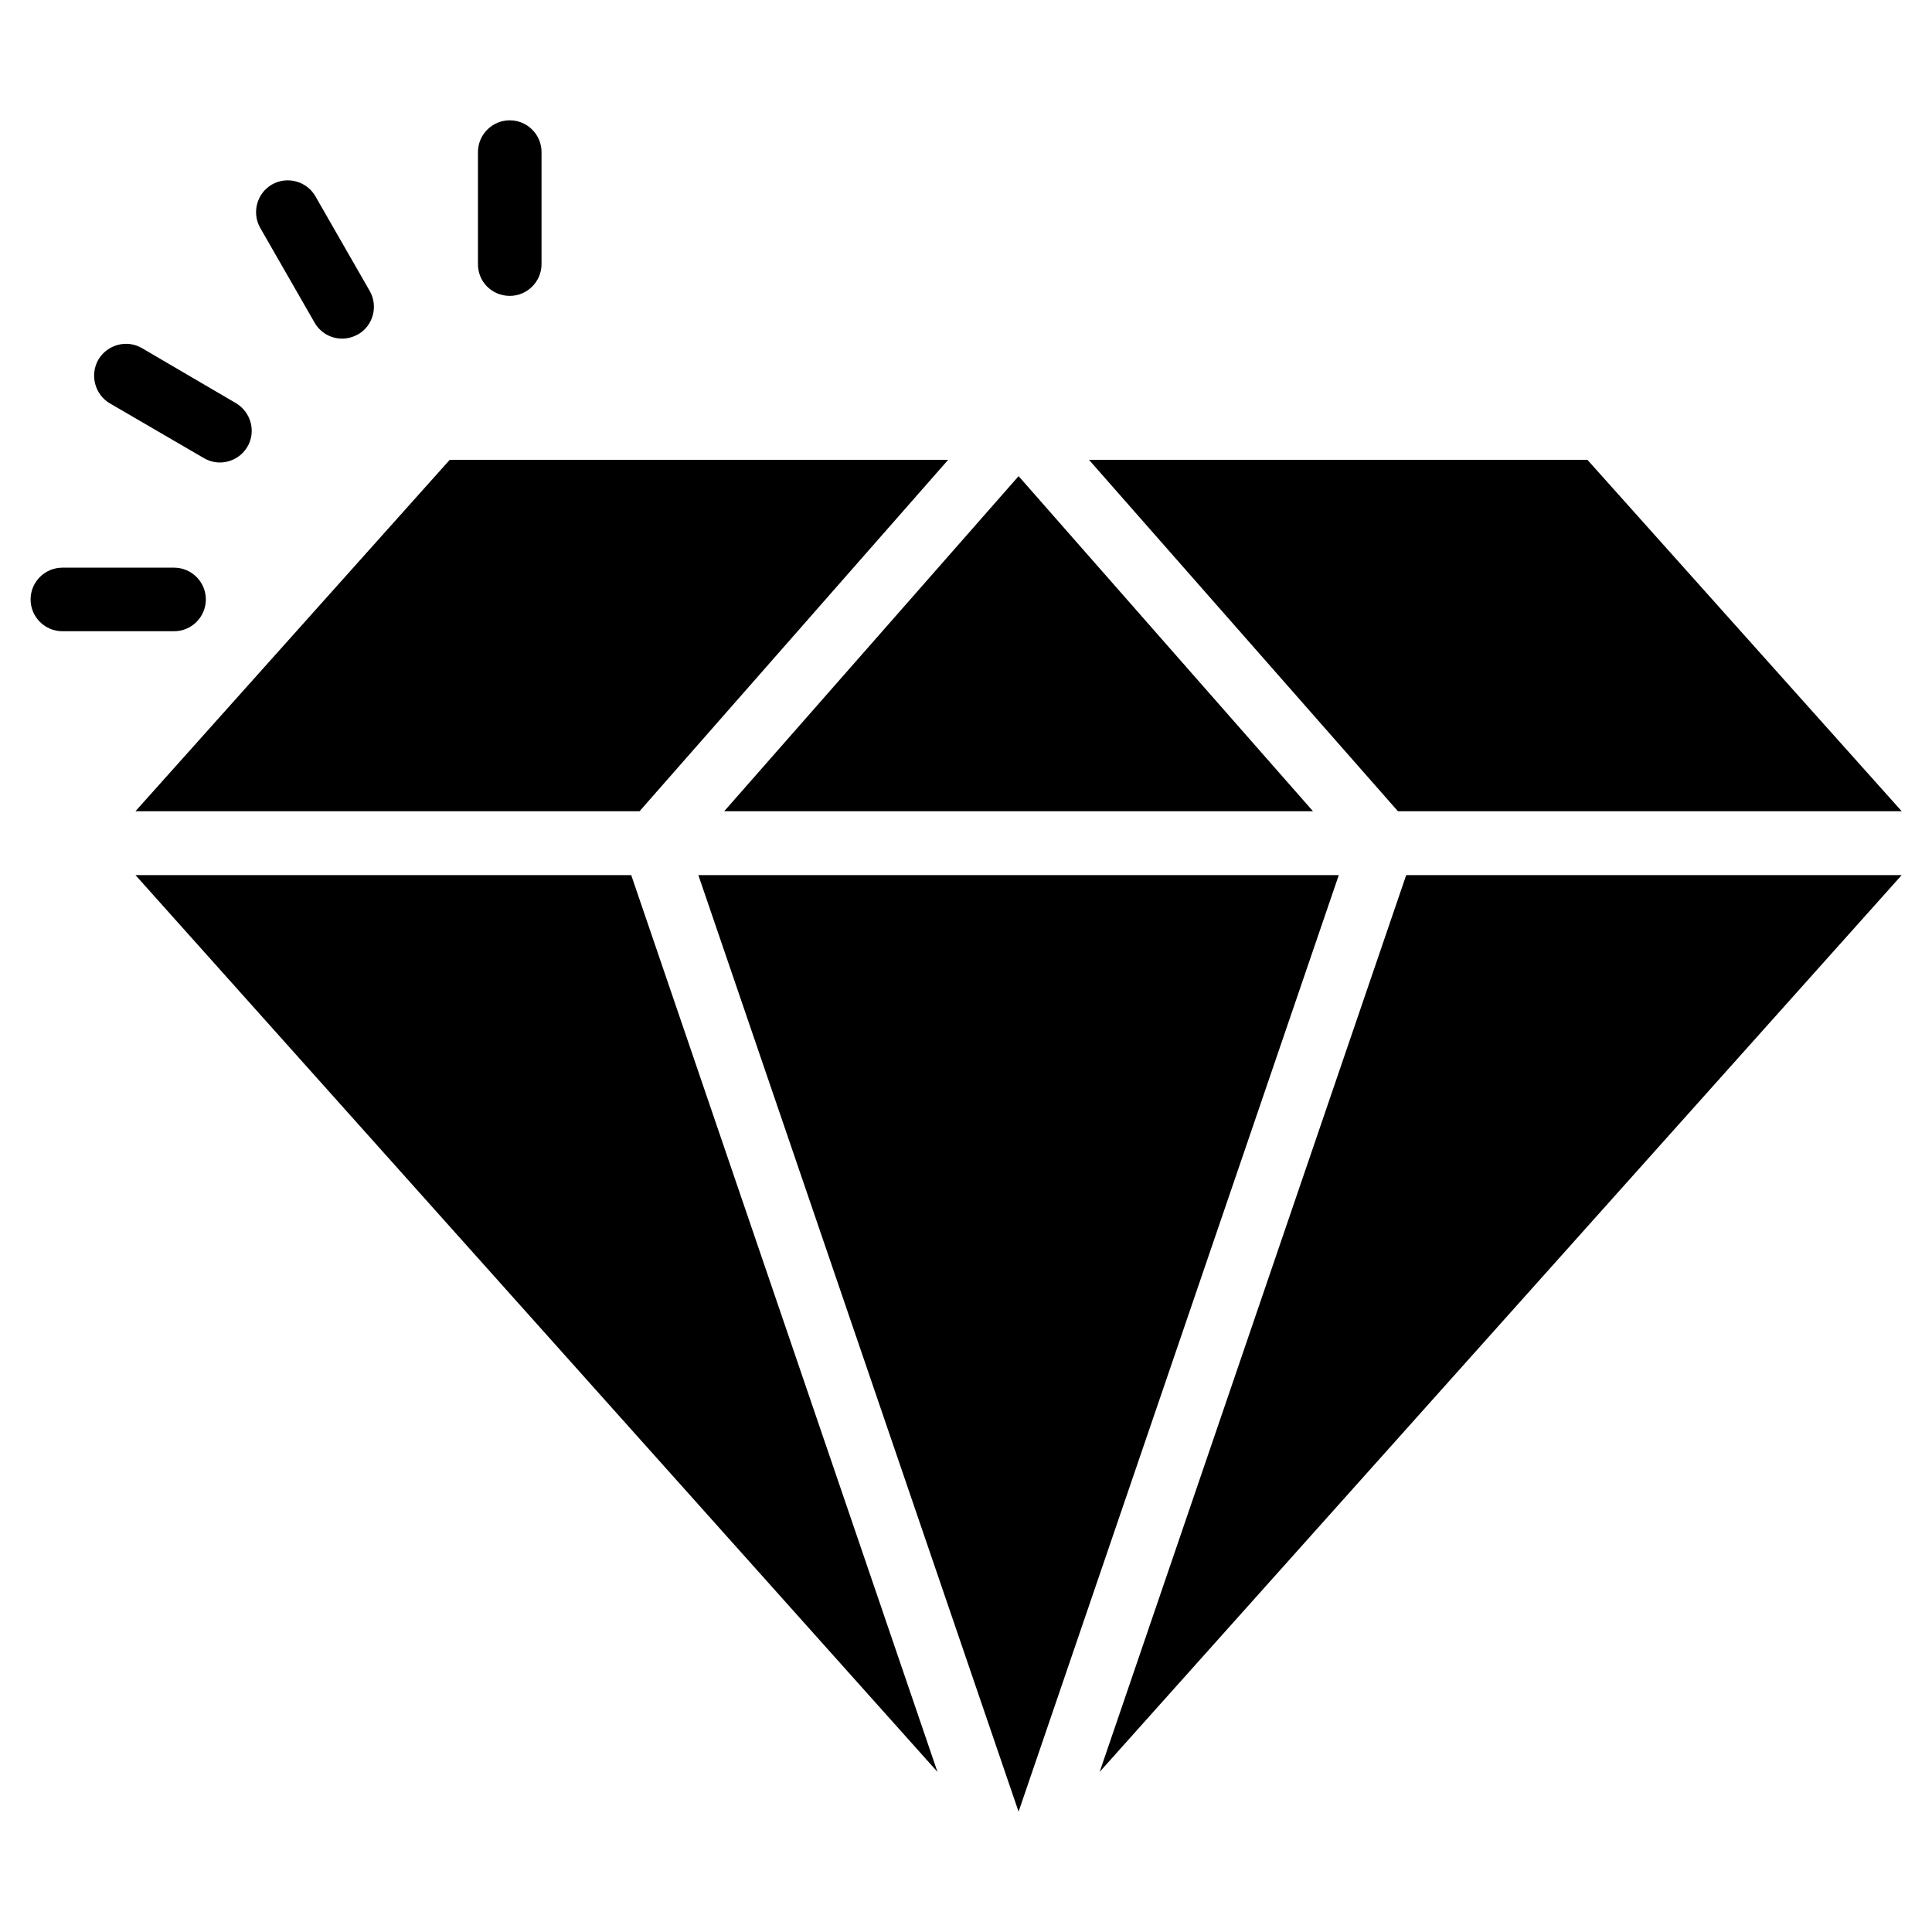
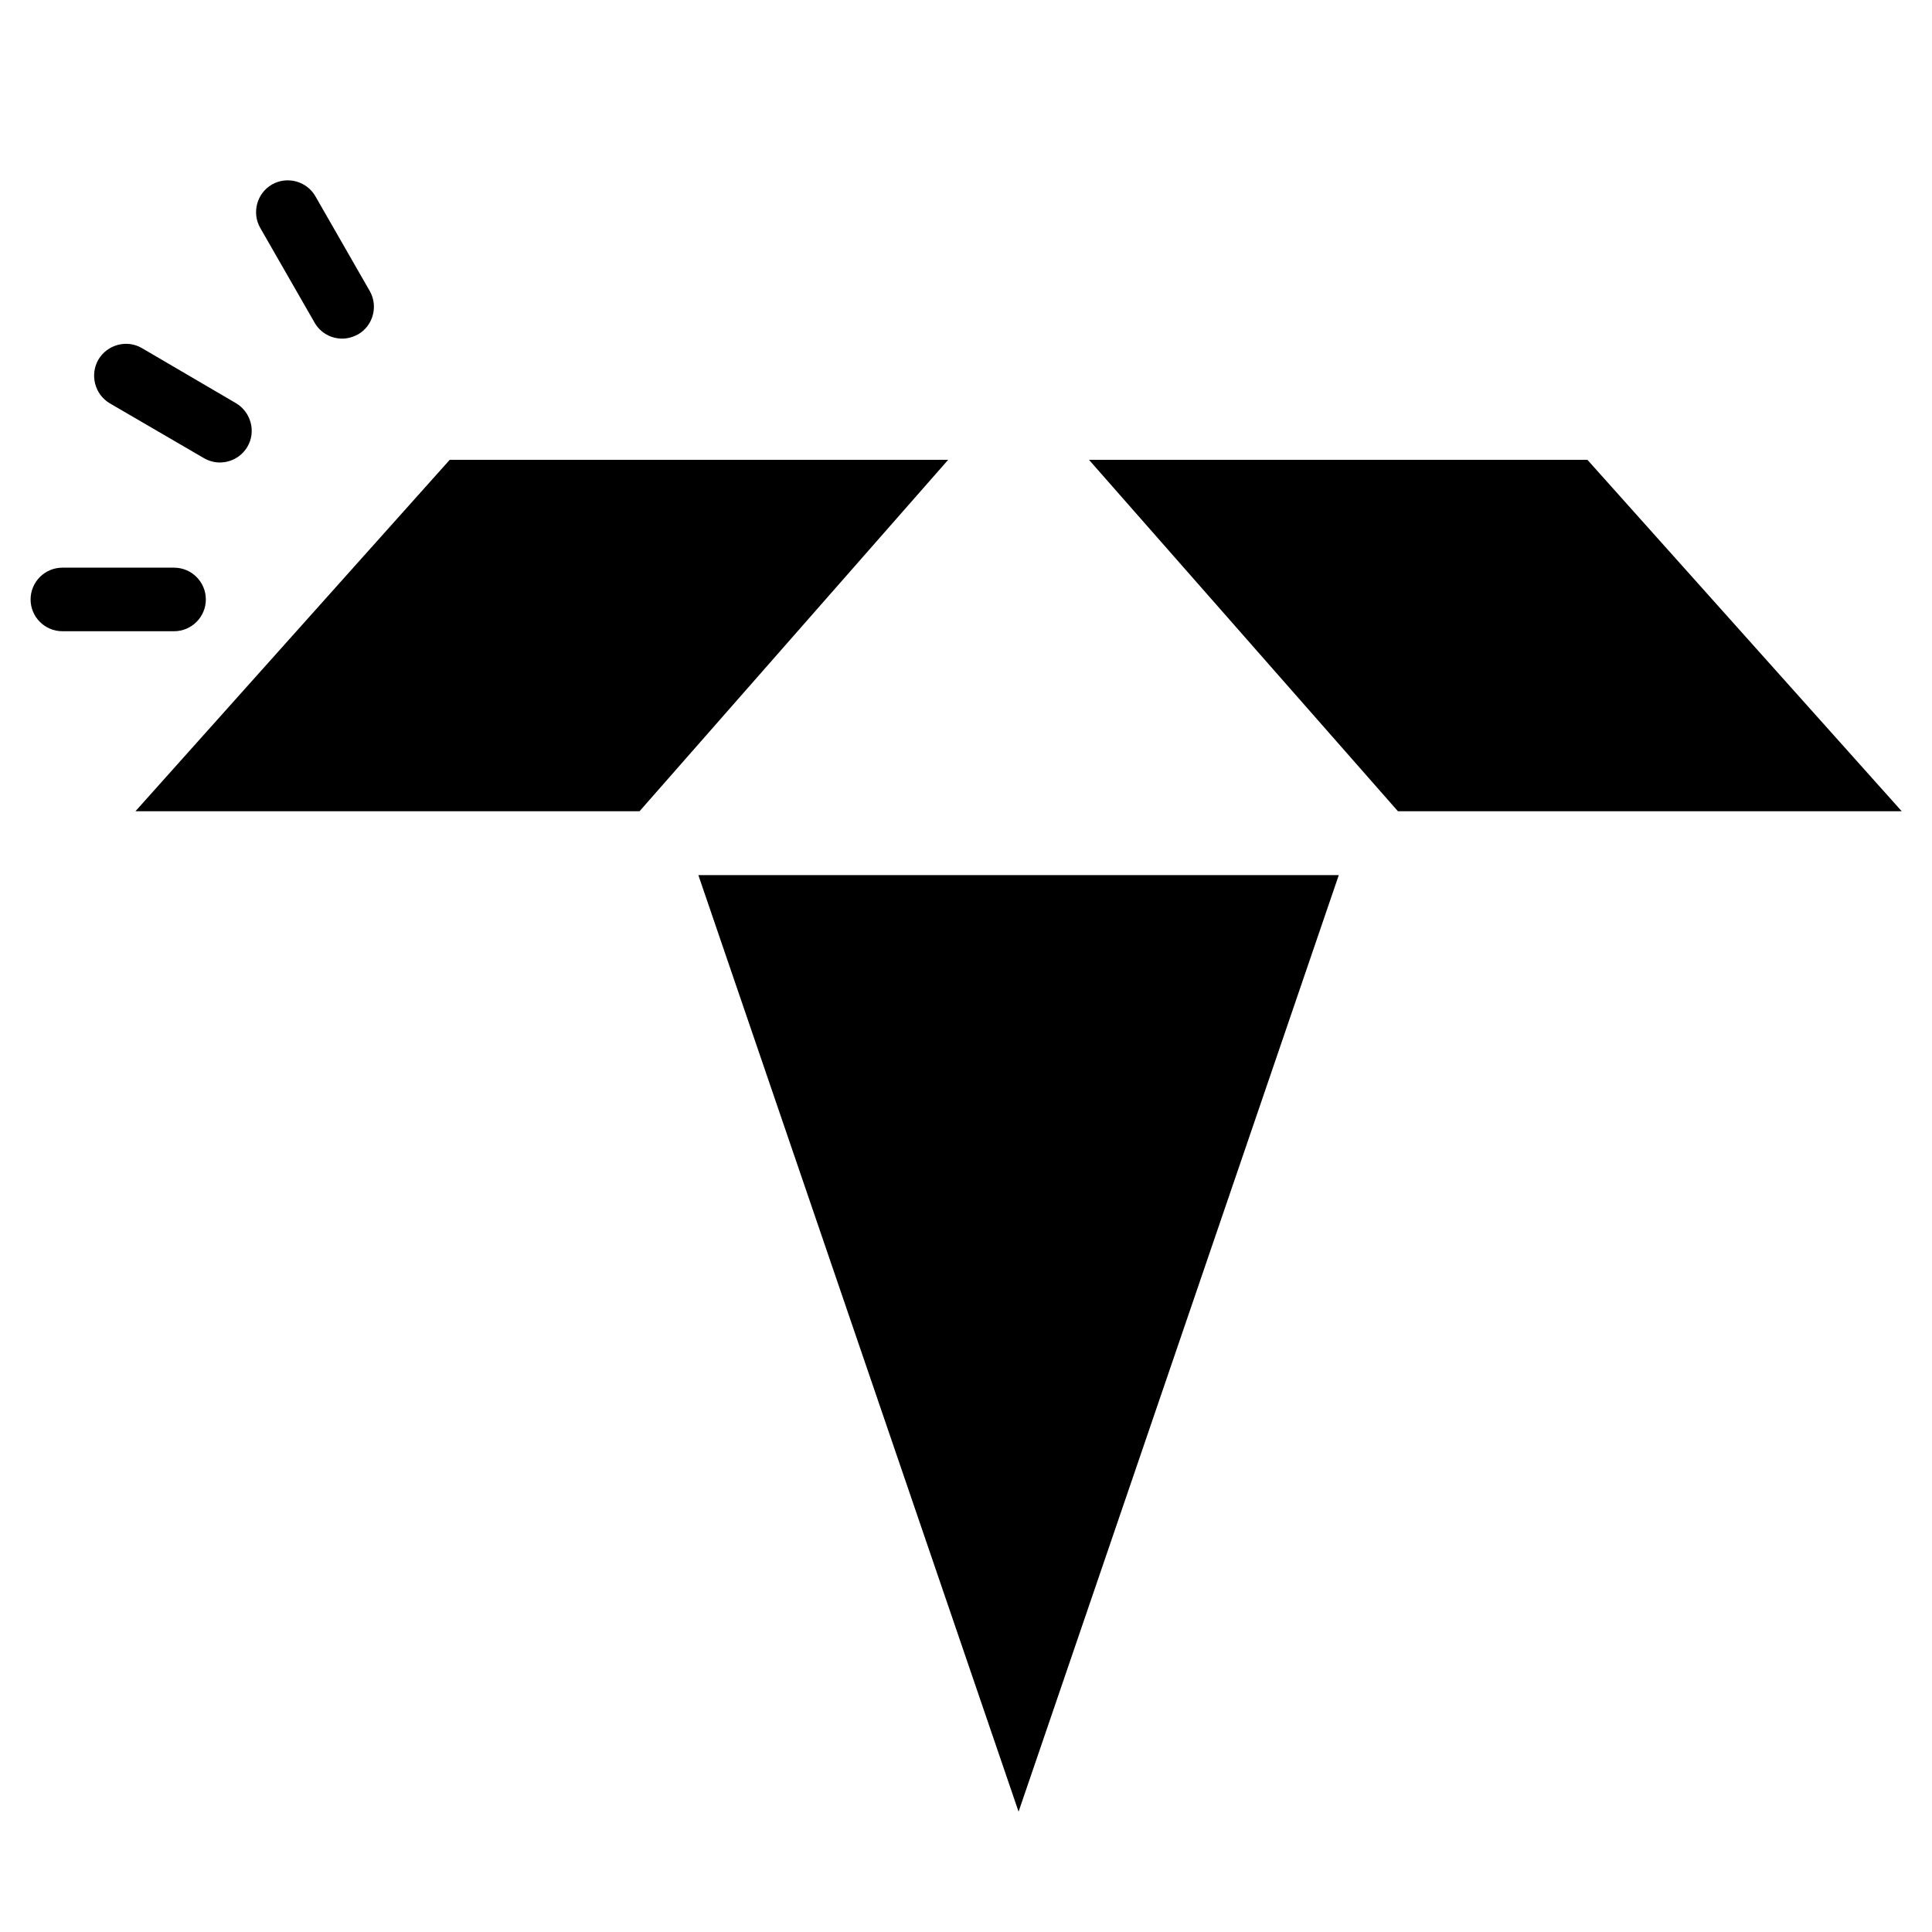
<svg xmlns="http://www.w3.org/2000/svg" fill="#000000" width="800px" height="800px" version="1.1" viewBox="144 144 512 512">
  <g>
-     <path d="m279.09 222.41c4.644 0 8.422-3.777 8.422-8.422v-29.68c0-4.644-3.777-8.422-8.422-8.422-4.644 0-8.422 3.777-8.422 8.422v29.598c-0.082 4.727 3.695 8.504 8.422 8.504z" />
    <path d="m227.36 229.49c1.574 2.754 4.41 4.25 7.32 4.25 1.418 0 2.832-0.395 4.172-1.102 4.016-2.281 5.434-7.477 3.148-11.492l-14.406-25.113c-2.281-4.016-7.477-5.434-11.492-3.148-4.016 2.281-5.434 7.477-3.148 11.492z" />
    <path d="m173.12 250.9 24.875 14.484c1.34 0.789 2.832 1.18 4.25 1.18 2.914 0 5.746-1.496 7.32-4.172 2.363-4.016 0.945-9.211-3.07-11.57l-24.871-14.562c-4.016-2.363-9.211-0.945-11.57 3.07-2.285 4.012-0.945 9.207 3.066 11.57z" />
    <path d="m198.55 302.86c0-4.644-3.777-8.422-8.422-8.422h-29.598c-4.644 0-8.422 3.777-8.422 8.422s3.777 8.422 8.422 8.422h29.598c4.641 0 8.422-3.777 8.422-8.422z" />
-     <path d="m179.9 375.91 212.54 237.66-81.16-237.66z" />
    <path d="m329.07 375.91 84.863 248.2 84.859-248.2z" />
-     <path d="m491.95 358.98-78.012-88.797-78.012 88.797z" />
-     <path d="m435.42 613.57 212.55-237.66h-131.31z" />
+     <path d="m435.42 613.57 212.55-237.66z" />
    <path d="m647.97 358.98-83.289-93.125h-132.09l81.867 93.125z" />
    <path d="m395.27 265.86h-132.09l-83.285 93.125h133.59z" />
  </g>
</svg>